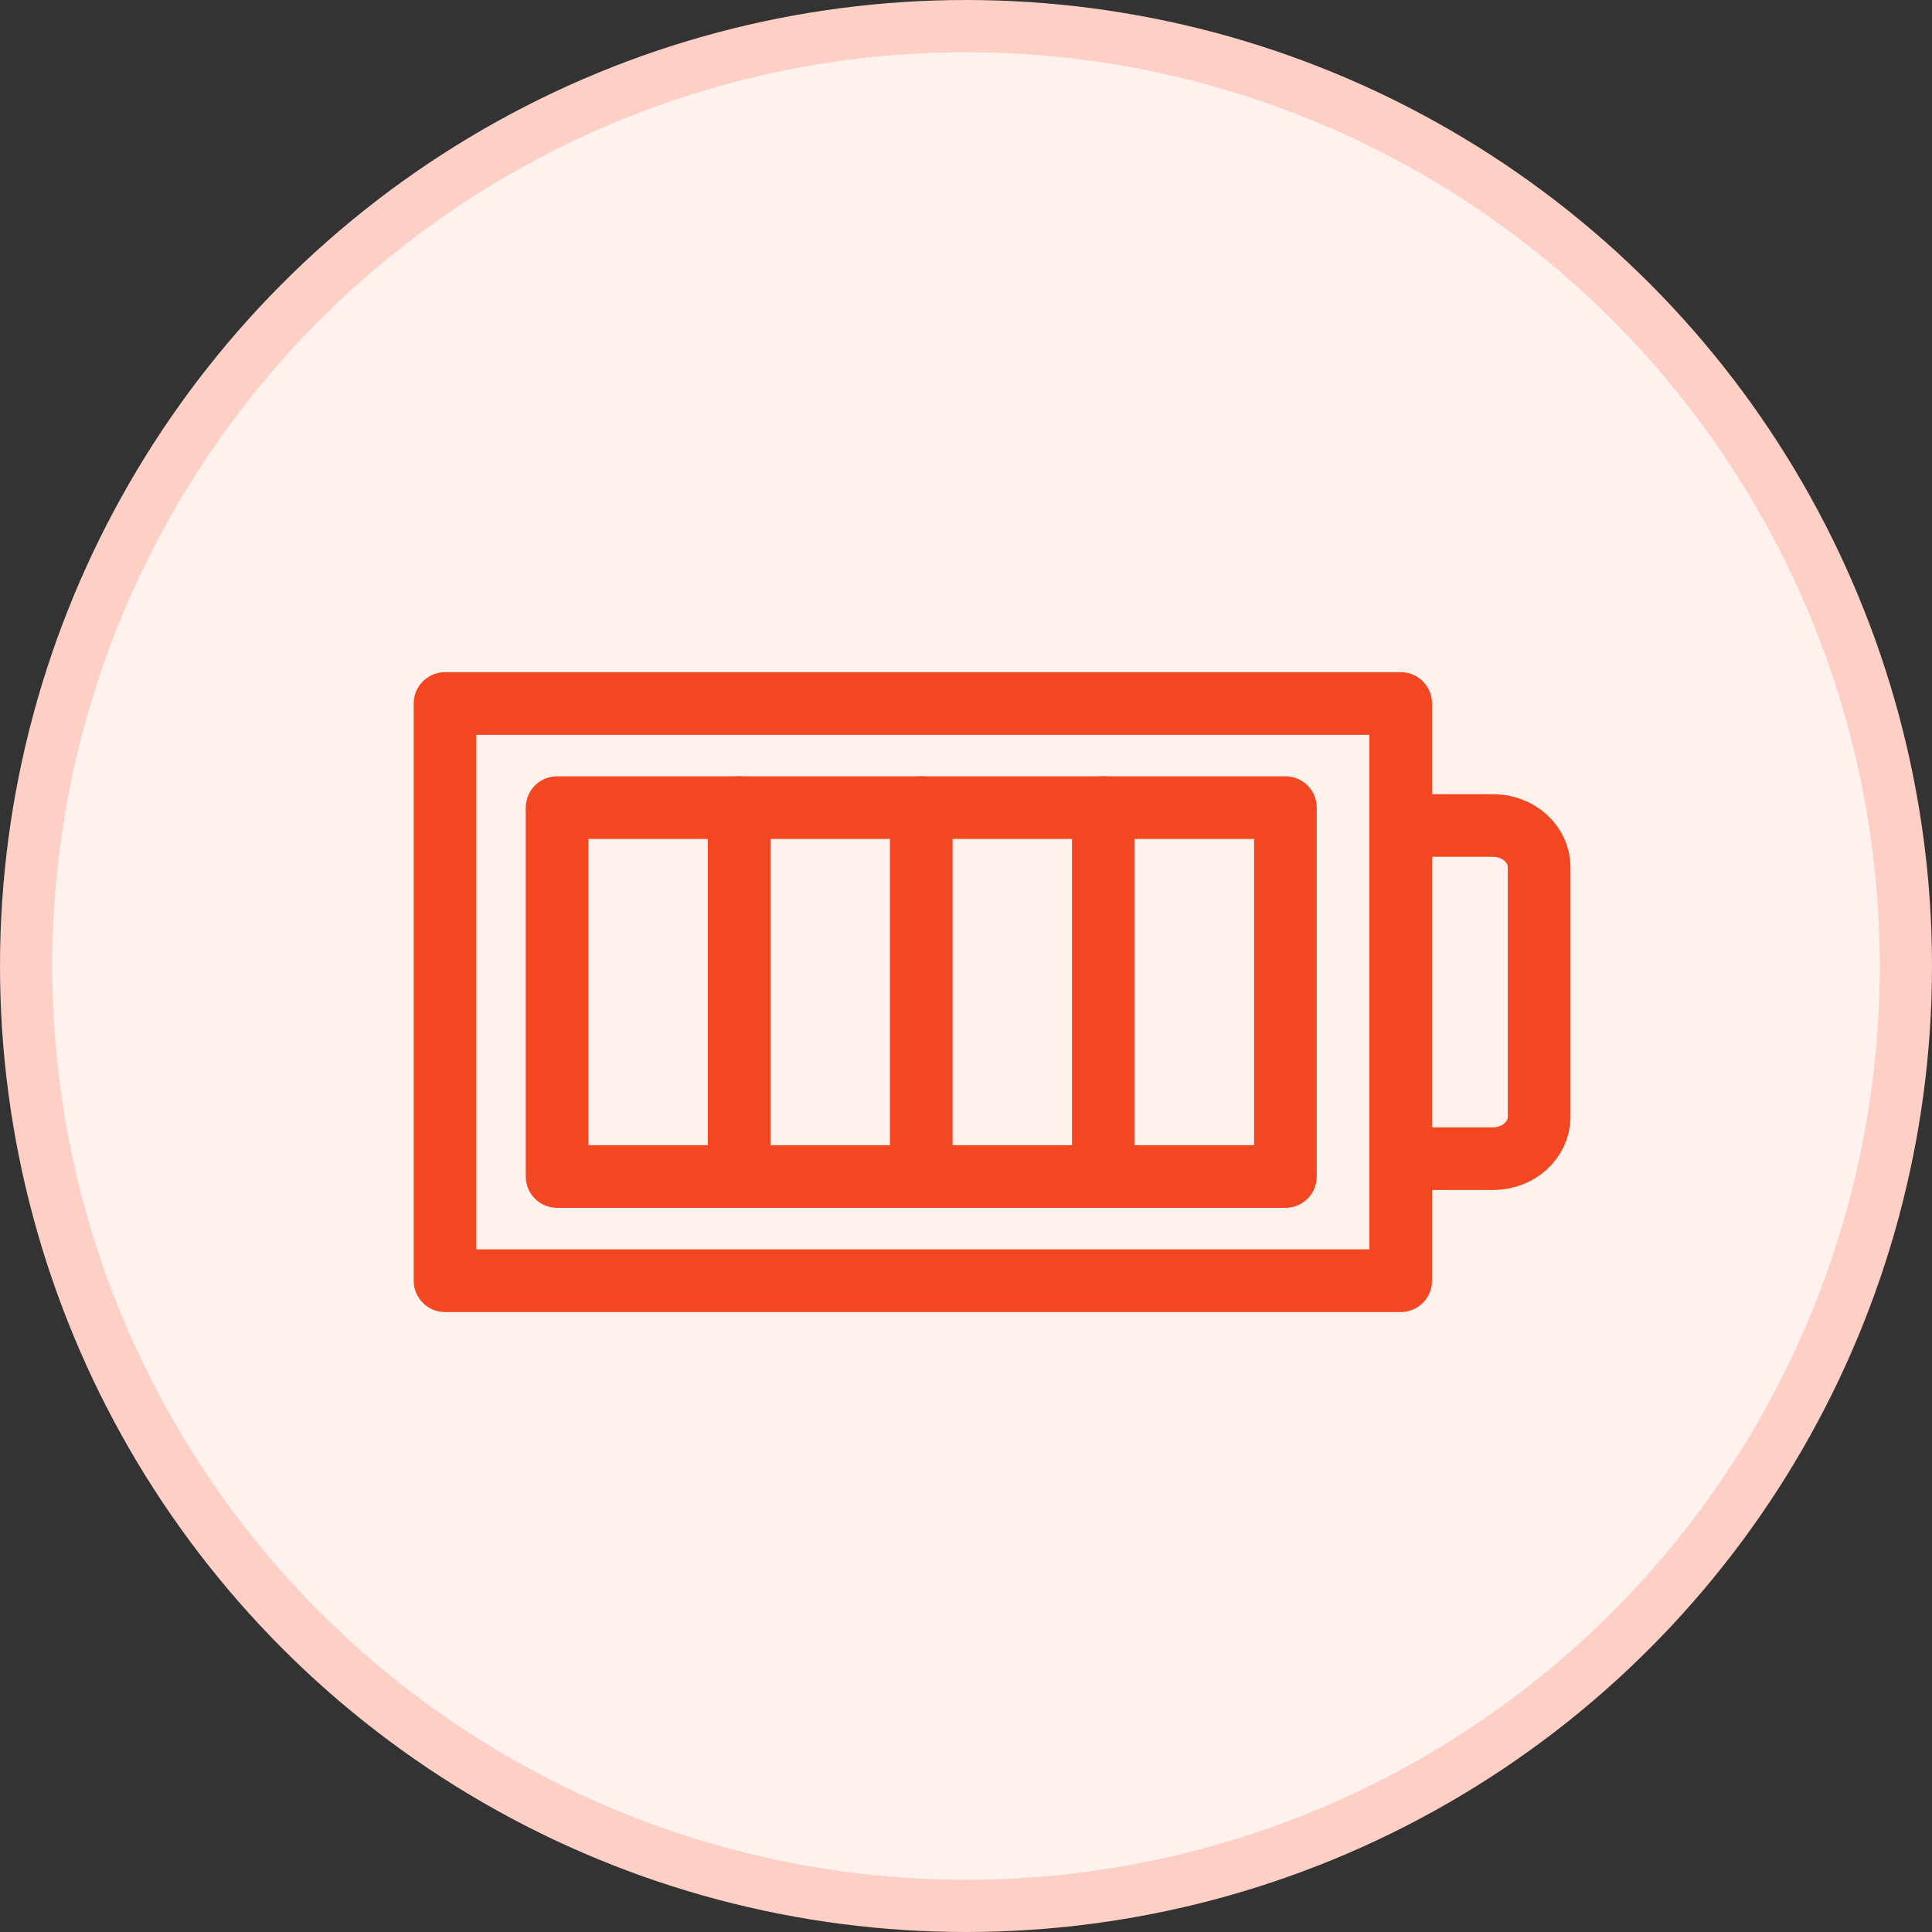
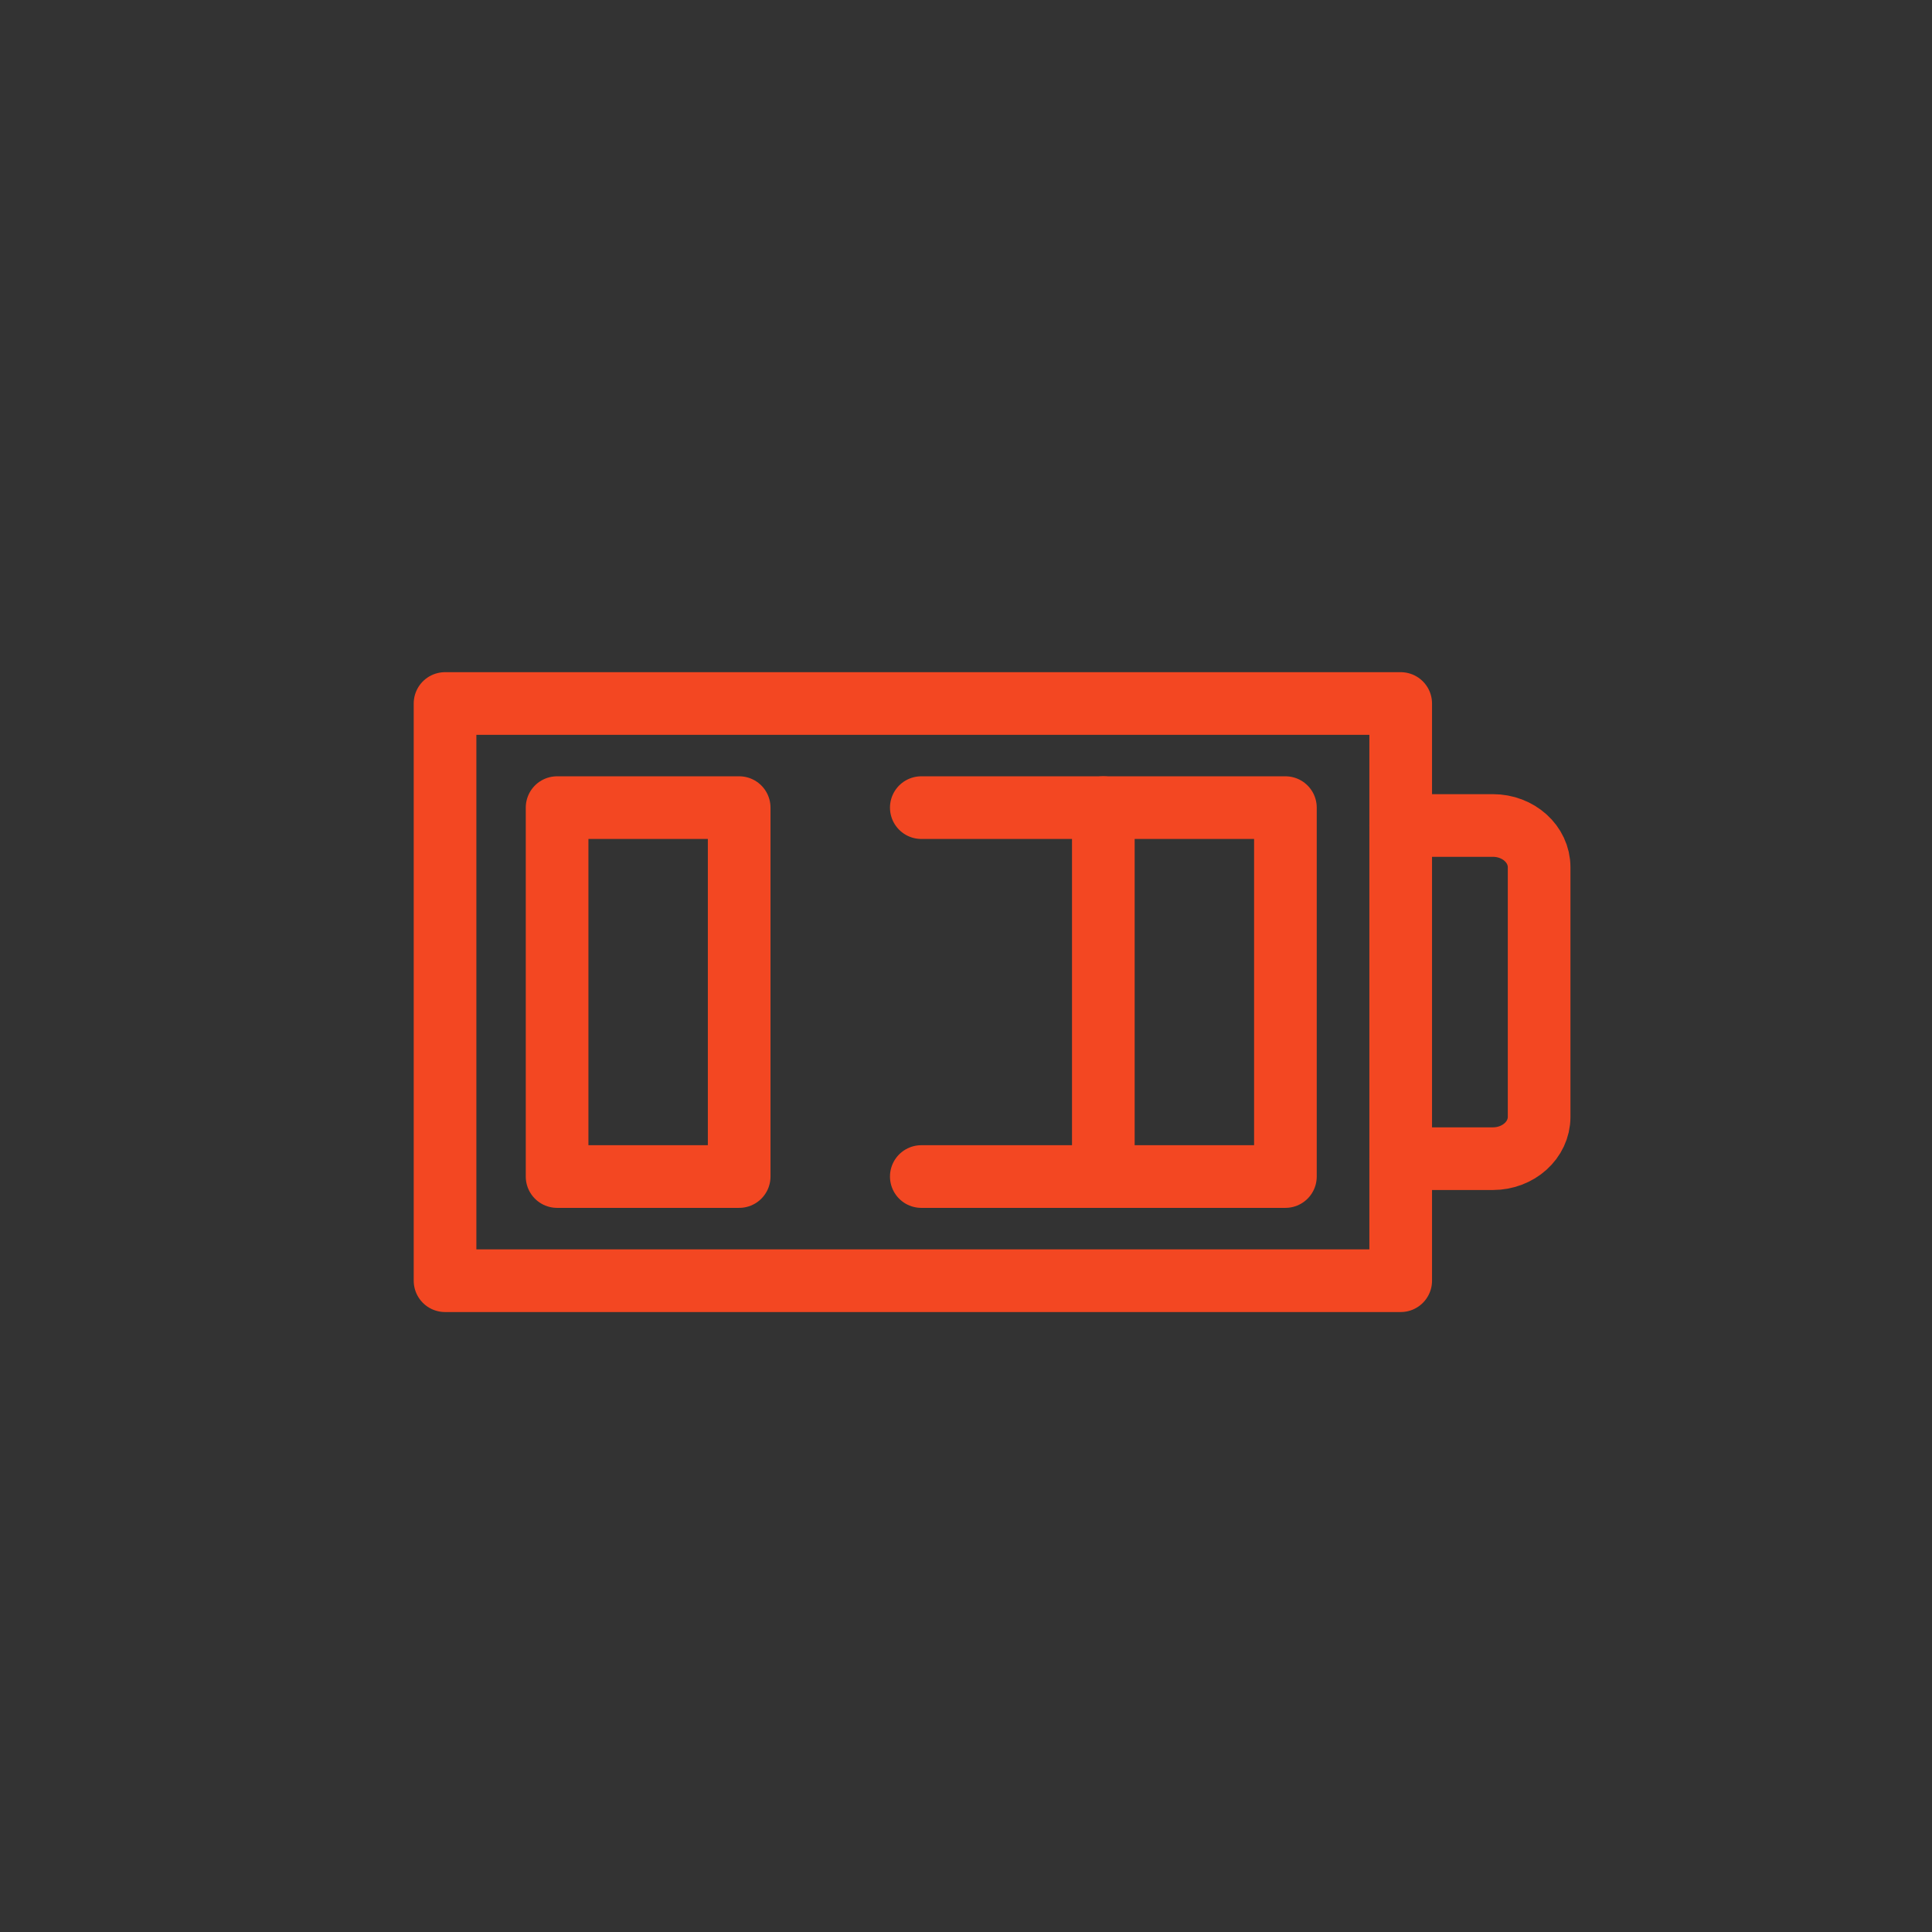
<svg xmlns="http://www.w3.org/2000/svg" width="37" height="37" viewBox="0 0 37 37" fill="none">
  <rect x="0" y="0" width="37" height="37" fill="#333333" stroke="none" />
-   <circle cx="18.5" cy="18.5" r="18" fill="#FFF1EE" stroke="#FDCFC5" />
  <path d="M26.825 24.527V13.473L8.523 13.473V24.527H26.825Z" stroke="#F34722" stroke-width="1.2" stroke-linecap="round" stroke-linejoin="round" />
  <path d="M26.825 15.809H28.59C29.079 15.809 29.476 16.166 29.476 16.609V21.39C29.476 21.832 29.079 22.19 28.59 22.19H26.825" stroke="#F34722" stroke-width="1.2" stroke-linecap="round" stroke-linejoin="round" />
  <path d="M14.156 22.532V15.467H10.669V22.532H14.156Z" stroke="#F34722" stroke-width="1.2" stroke-linecap="round" stroke-linejoin="round" />
-   <path d="M14.156 15.467H17.643V22.532H14.156" stroke="#F34722" stroke-width="1.2" stroke-linecap="round" stroke-linejoin="round" />
  <path d="M17.644 15.467H21.13V22.532H17.644" stroke="#F34722" stroke-width="1.2" stroke-linecap="round" stroke-linejoin="round" />
  <path d="M21.13 15.467H24.617V22.532H21.13" stroke="#F34722" stroke-width="1.2" stroke-linecap="round" stroke-linejoin="round" />
</svg>